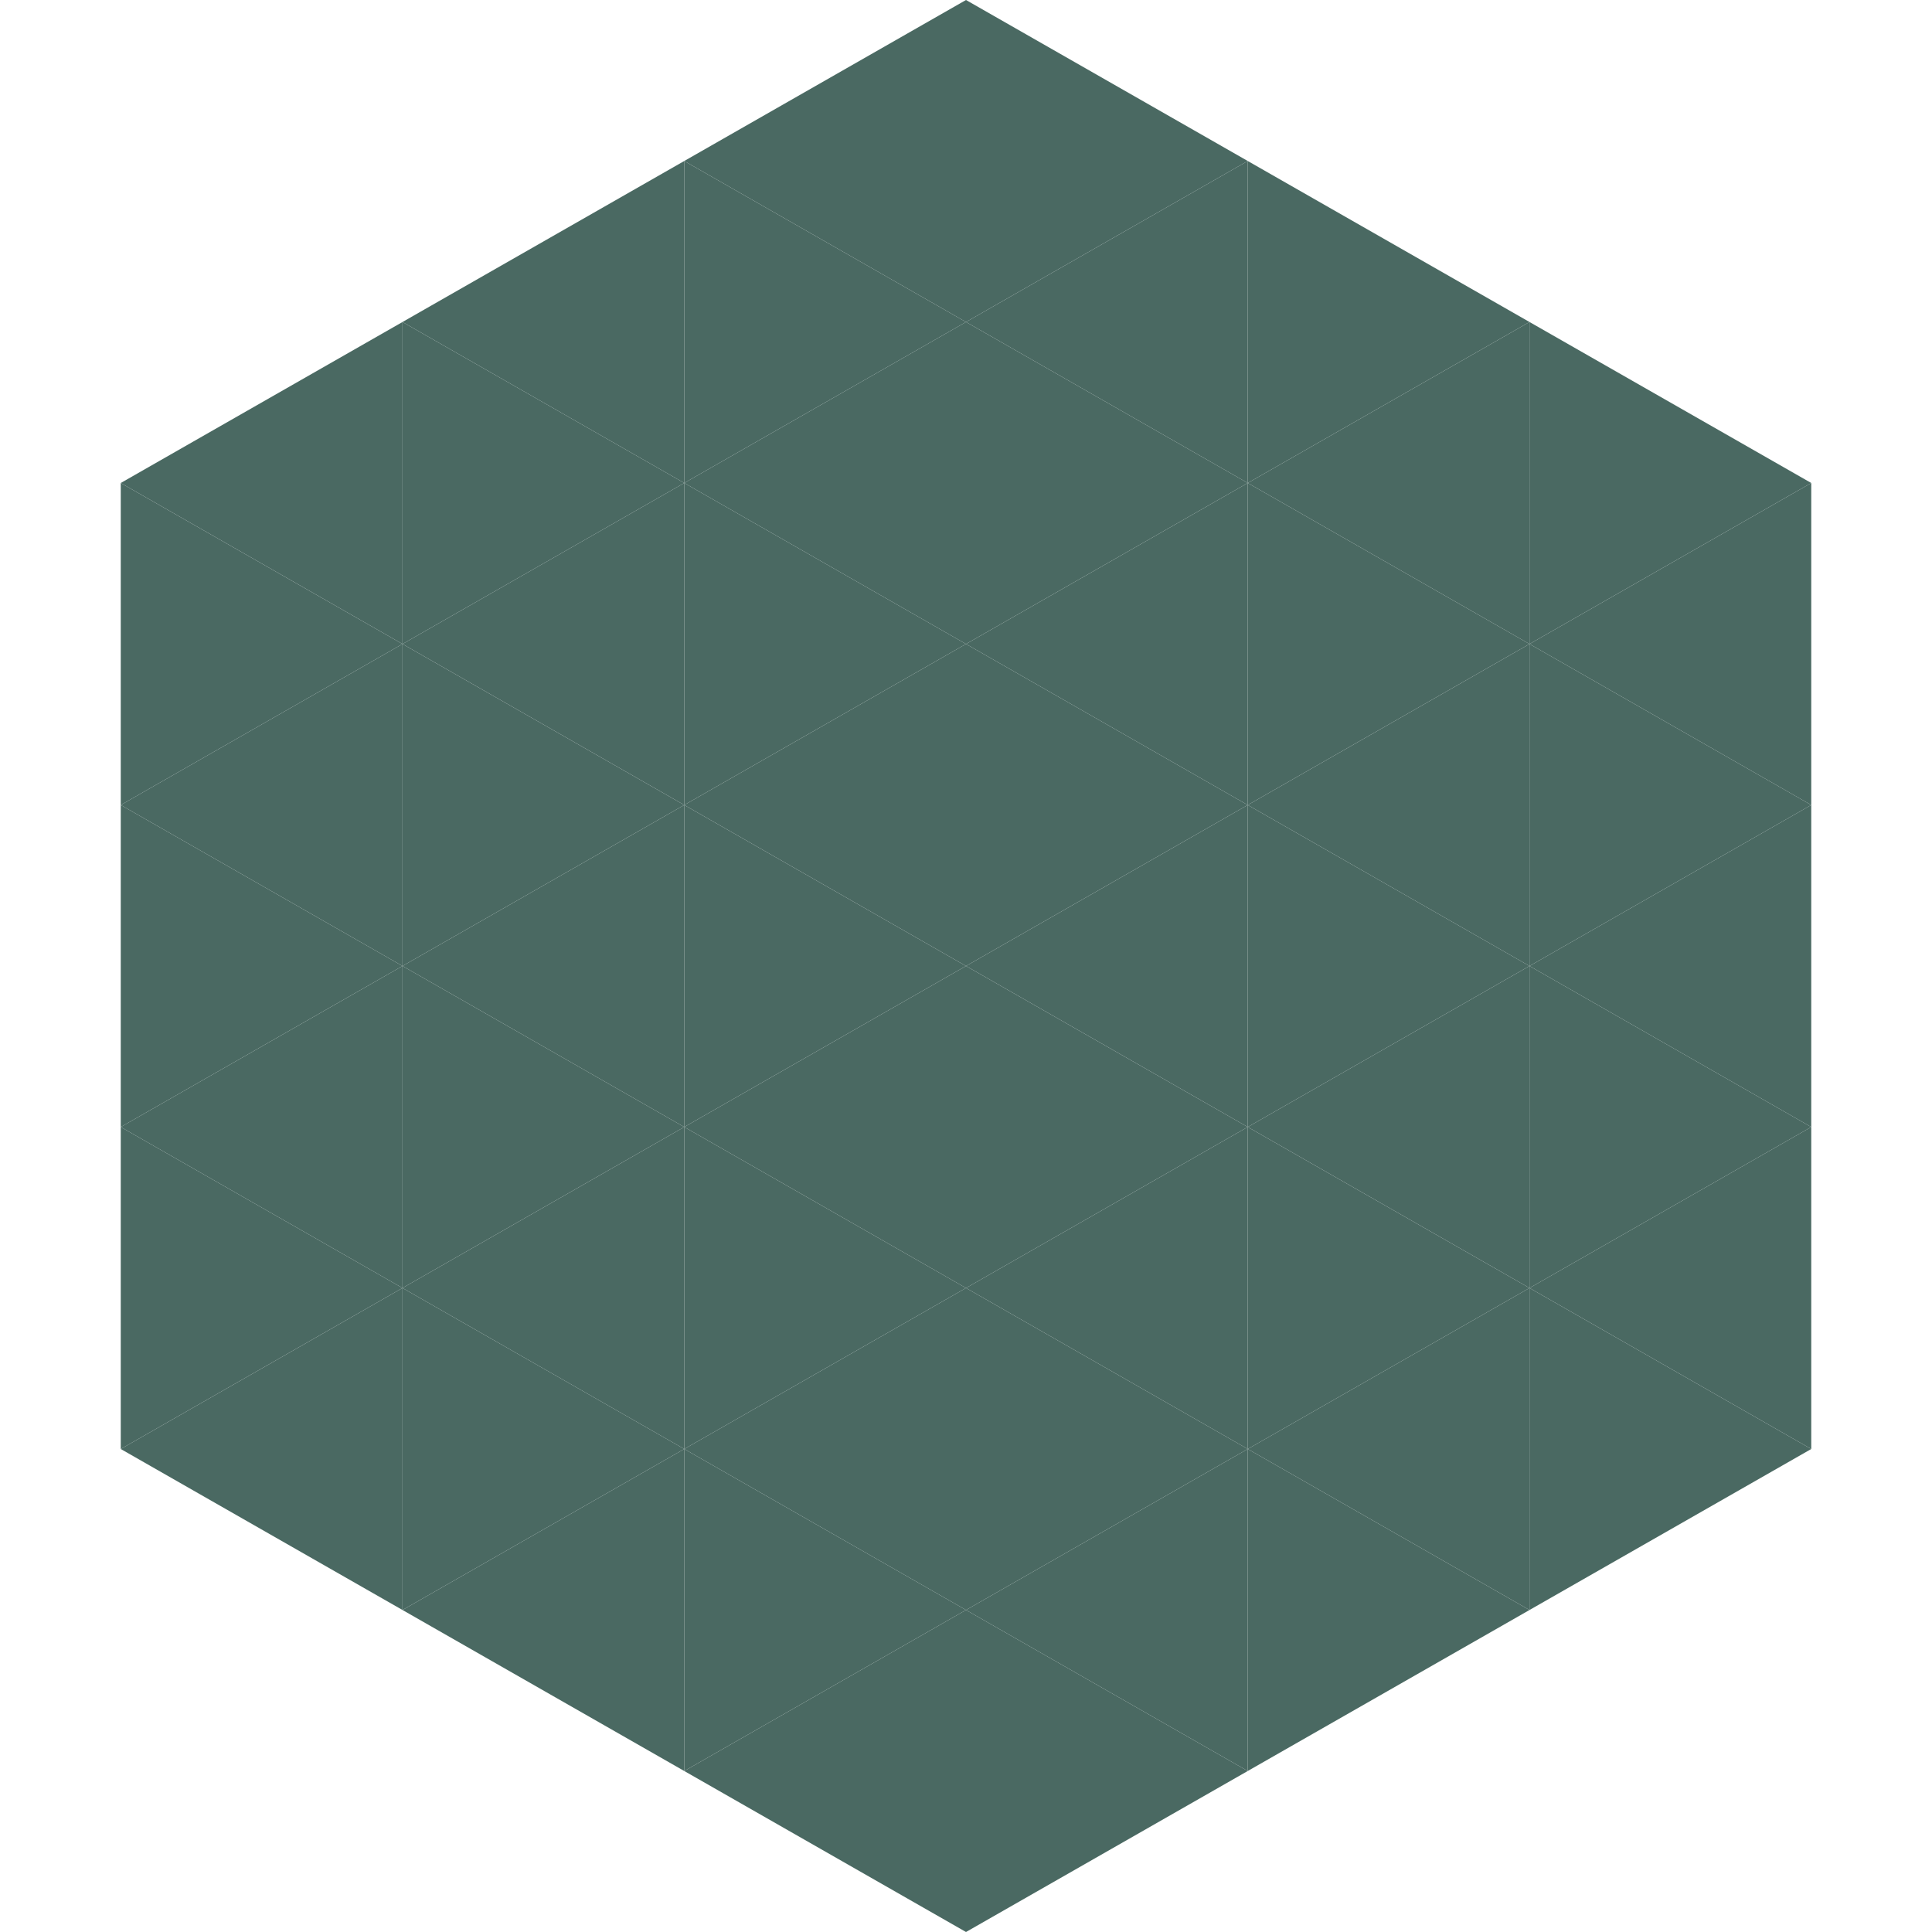
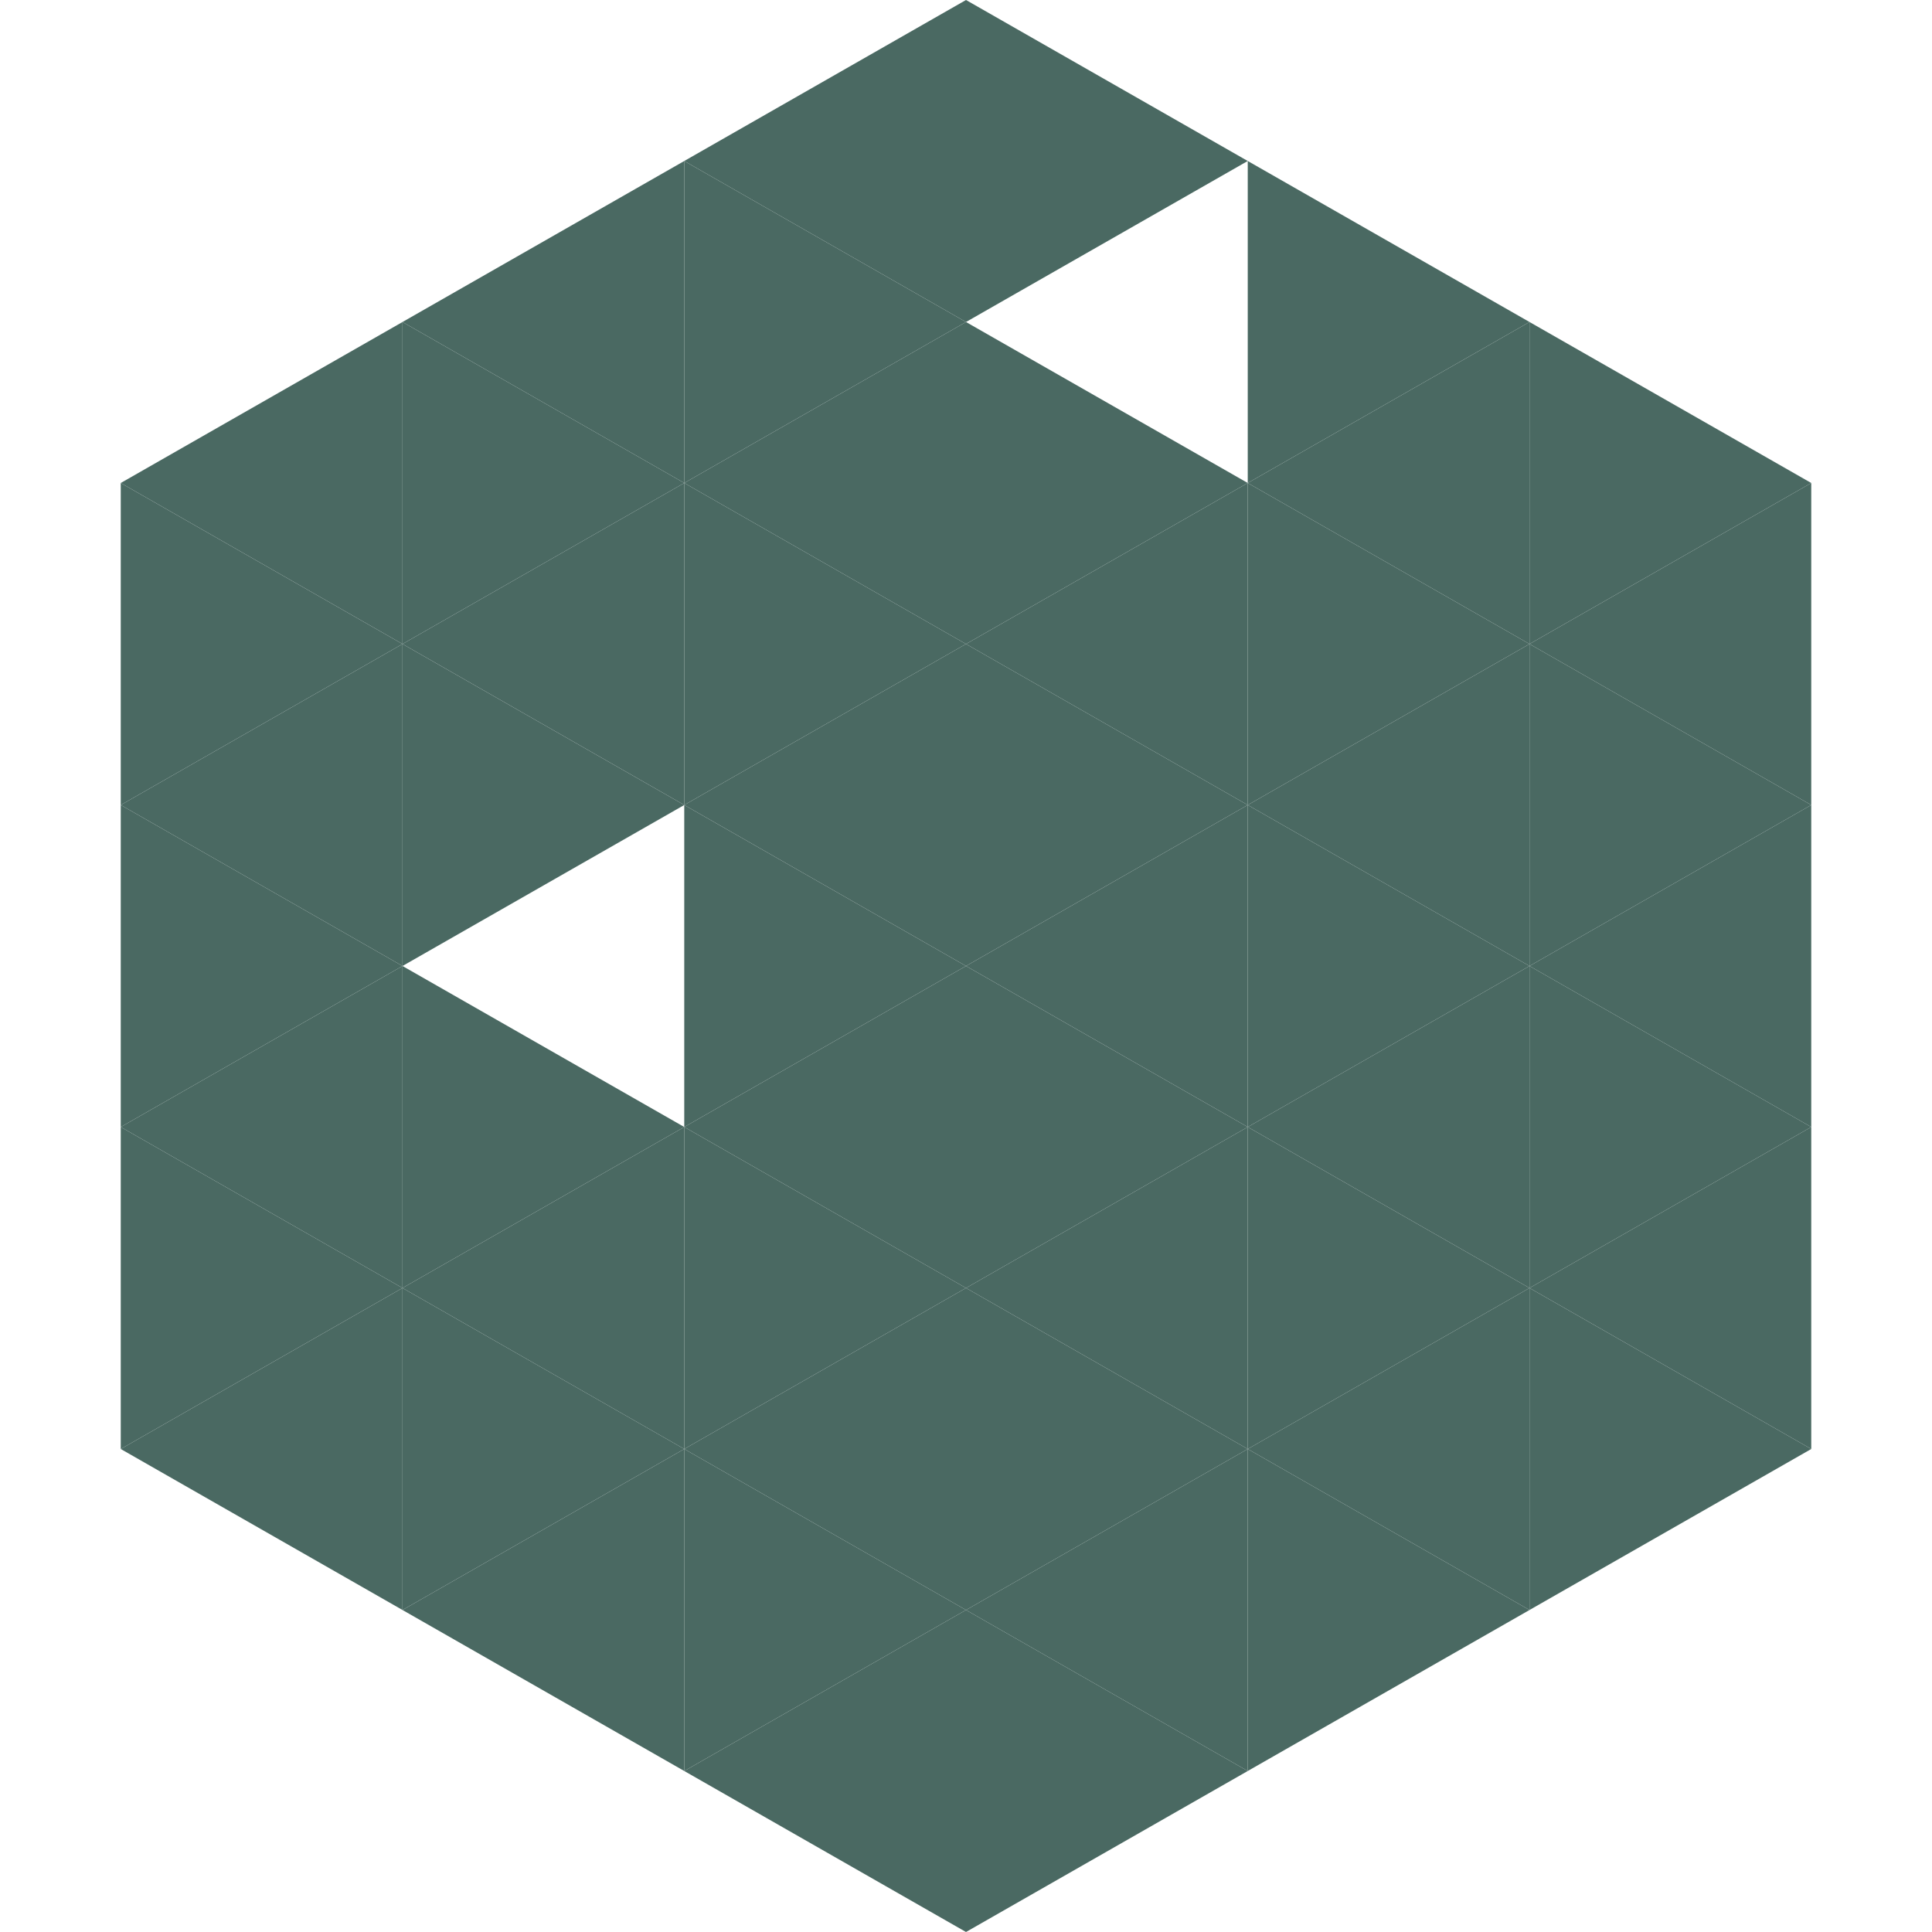
<svg xmlns="http://www.w3.org/2000/svg" width="240" height="240">
  <polygon points="50,40 15,60 50,80" style="fill:rgb(74,105,98)" />
  <polygon points="190,40 225,60 190,80" style="fill:rgb(74,105,98)" />
  <polygon points="15,60 50,80 15,100" style="fill:rgb(74,105,98)" />
  <polygon points="225,60 190,80 225,100" style="fill:rgb(74,105,98)" />
  <polygon points="50,80 15,100 50,120" style="fill:rgb(74,105,98)" />
  <polygon points="190,80 225,100 190,120" style="fill:rgb(74,105,98)" />
  <polygon points="15,100 50,120 15,140" style="fill:rgb(74,105,98)" />
  <polygon points="225,100 190,120 225,140" style="fill:rgb(74,105,98)" />
  <polygon points="50,120 15,140 50,160" style="fill:rgb(74,105,98)" />
  <polygon points="190,120 225,140 190,160" style="fill:rgb(74,105,98)" />
  <polygon points="15,140 50,160 15,180" style="fill:rgb(74,105,98)" />
  <polygon points="225,140 190,160 225,180" style="fill:rgb(74,105,98)" />
  <polygon points="50,160 15,180 50,200" style="fill:rgb(74,105,98)" />
  <polygon points="190,160 225,180 190,200" style="fill:rgb(74,105,98)" />
  <polygon points="15,180 50,200 15,220" style="fill:rgb(255,255,255); fill-opacity:0" />
  <polygon points="225,180 190,200 225,220" style="fill:rgb(255,255,255); fill-opacity:0" />
  <polygon points="50,0 85,20 50,40" style="fill:rgb(255,255,255); fill-opacity:0" />
  <polygon points="190,0 155,20 190,40" style="fill:rgb(255,255,255); fill-opacity:0" />
  <polygon points="85,20 50,40 85,60" style="fill:rgb(74,105,98)" />
  <polygon points="155,20 190,40 155,60" style="fill:rgb(74,105,98)" />
  <polygon points="50,40 85,60 50,80" style="fill:rgb(74,105,98)" />
  <polygon points="190,40 155,60 190,80" style="fill:rgb(74,105,98)" />
  <polygon points="85,60 50,80 85,100" style="fill:rgb(74,105,98)" />
  <polygon points="155,60 190,80 155,100" style="fill:rgb(74,105,98)" />
  <polygon points="50,80 85,100 50,120" style="fill:rgb(74,105,98)" />
  <polygon points="190,80 155,100 190,120" style="fill:rgb(74,105,98)" />
-   <polygon points="85,100 50,120 85,140" style="fill:rgb(74,105,98)" />
  <polygon points="155,100 190,120 155,140" style="fill:rgb(74,105,98)" />
  <polygon points="50,120 85,140 50,160" style="fill:rgb(74,105,98)" />
  <polygon points="190,120 155,140 190,160" style="fill:rgb(74,105,98)" />
  <polygon points="85,140 50,160 85,180" style="fill:rgb(74,105,98)" />
  <polygon points="155,140 190,160 155,180" style="fill:rgb(74,105,98)" />
  <polygon points="50,160 85,180 50,200" style="fill:rgb(74,105,98)" />
  <polygon points="190,160 155,180 190,200" style="fill:rgb(74,105,98)" />
  <polygon points="85,180 50,200 85,220" style="fill:rgb(74,105,98)" />
  <polygon points="155,180 190,200 155,220" style="fill:rgb(74,105,98)" />
  <polygon points="120,0 85,20 120,40" style="fill:rgb(74,105,98)" />
  <polygon points="120,0 155,20 120,40" style="fill:rgb(74,105,98)" />
  <polygon points="85,20 120,40 85,60" style="fill:rgb(74,105,98)" />
-   <polygon points="155,20 120,40 155,60" style="fill:rgb(74,105,98)" />
  <polygon points="120,40 85,60 120,80" style="fill:rgb(74,105,98)" />
  <polygon points="120,40 155,60 120,80" style="fill:rgb(74,105,98)" />
  <polygon points="85,60 120,80 85,100" style="fill:rgb(74,105,98)" />
  <polygon points="155,60 120,80 155,100" style="fill:rgb(74,105,98)" />
  <polygon points="120,80 85,100 120,120" style="fill:rgb(74,105,98)" />
  <polygon points="120,80 155,100 120,120" style="fill:rgb(74,105,98)" />
  <polygon points="85,100 120,120 85,140" style="fill:rgb(74,105,98)" />
  <polygon points="155,100 120,120 155,140" style="fill:rgb(74,105,98)" />
  <polygon points="120,120 85,140 120,160" style="fill:rgb(74,105,98)" />
  <polygon points="120,120 155,140 120,160" style="fill:rgb(74,105,98)" />
  <polygon points="85,140 120,160 85,180" style="fill:rgb(74,105,98)" />
  <polygon points="155,140 120,160 155,180" style="fill:rgb(74,105,98)" />
  <polygon points="120,160 85,180 120,200" style="fill:rgb(74,105,98)" />
  <polygon points="120,160 155,180 120,200" style="fill:rgb(74,105,98)" />
  <polygon points="85,180 120,200 85,220" style="fill:rgb(74,105,98)" />
  <polygon points="155,180 120,200 155,220" style="fill:rgb(74,105,98)" />
  <polygon points="120,200 85,220 120,240" style="fill:rgb(74,105,98)" />
  <polygon points="120,200 155,220 120,240" style="fill:rgb(74,105,98)" />
  <polygon points="85,220 120,240 85,260" style="fill:rgb(255,255,255); fill-opacity:0" />
  <polygon points="155,220 120,240 155,260" style="fill:rgb(255,255,255); fill-opacity:0" />
</svg>